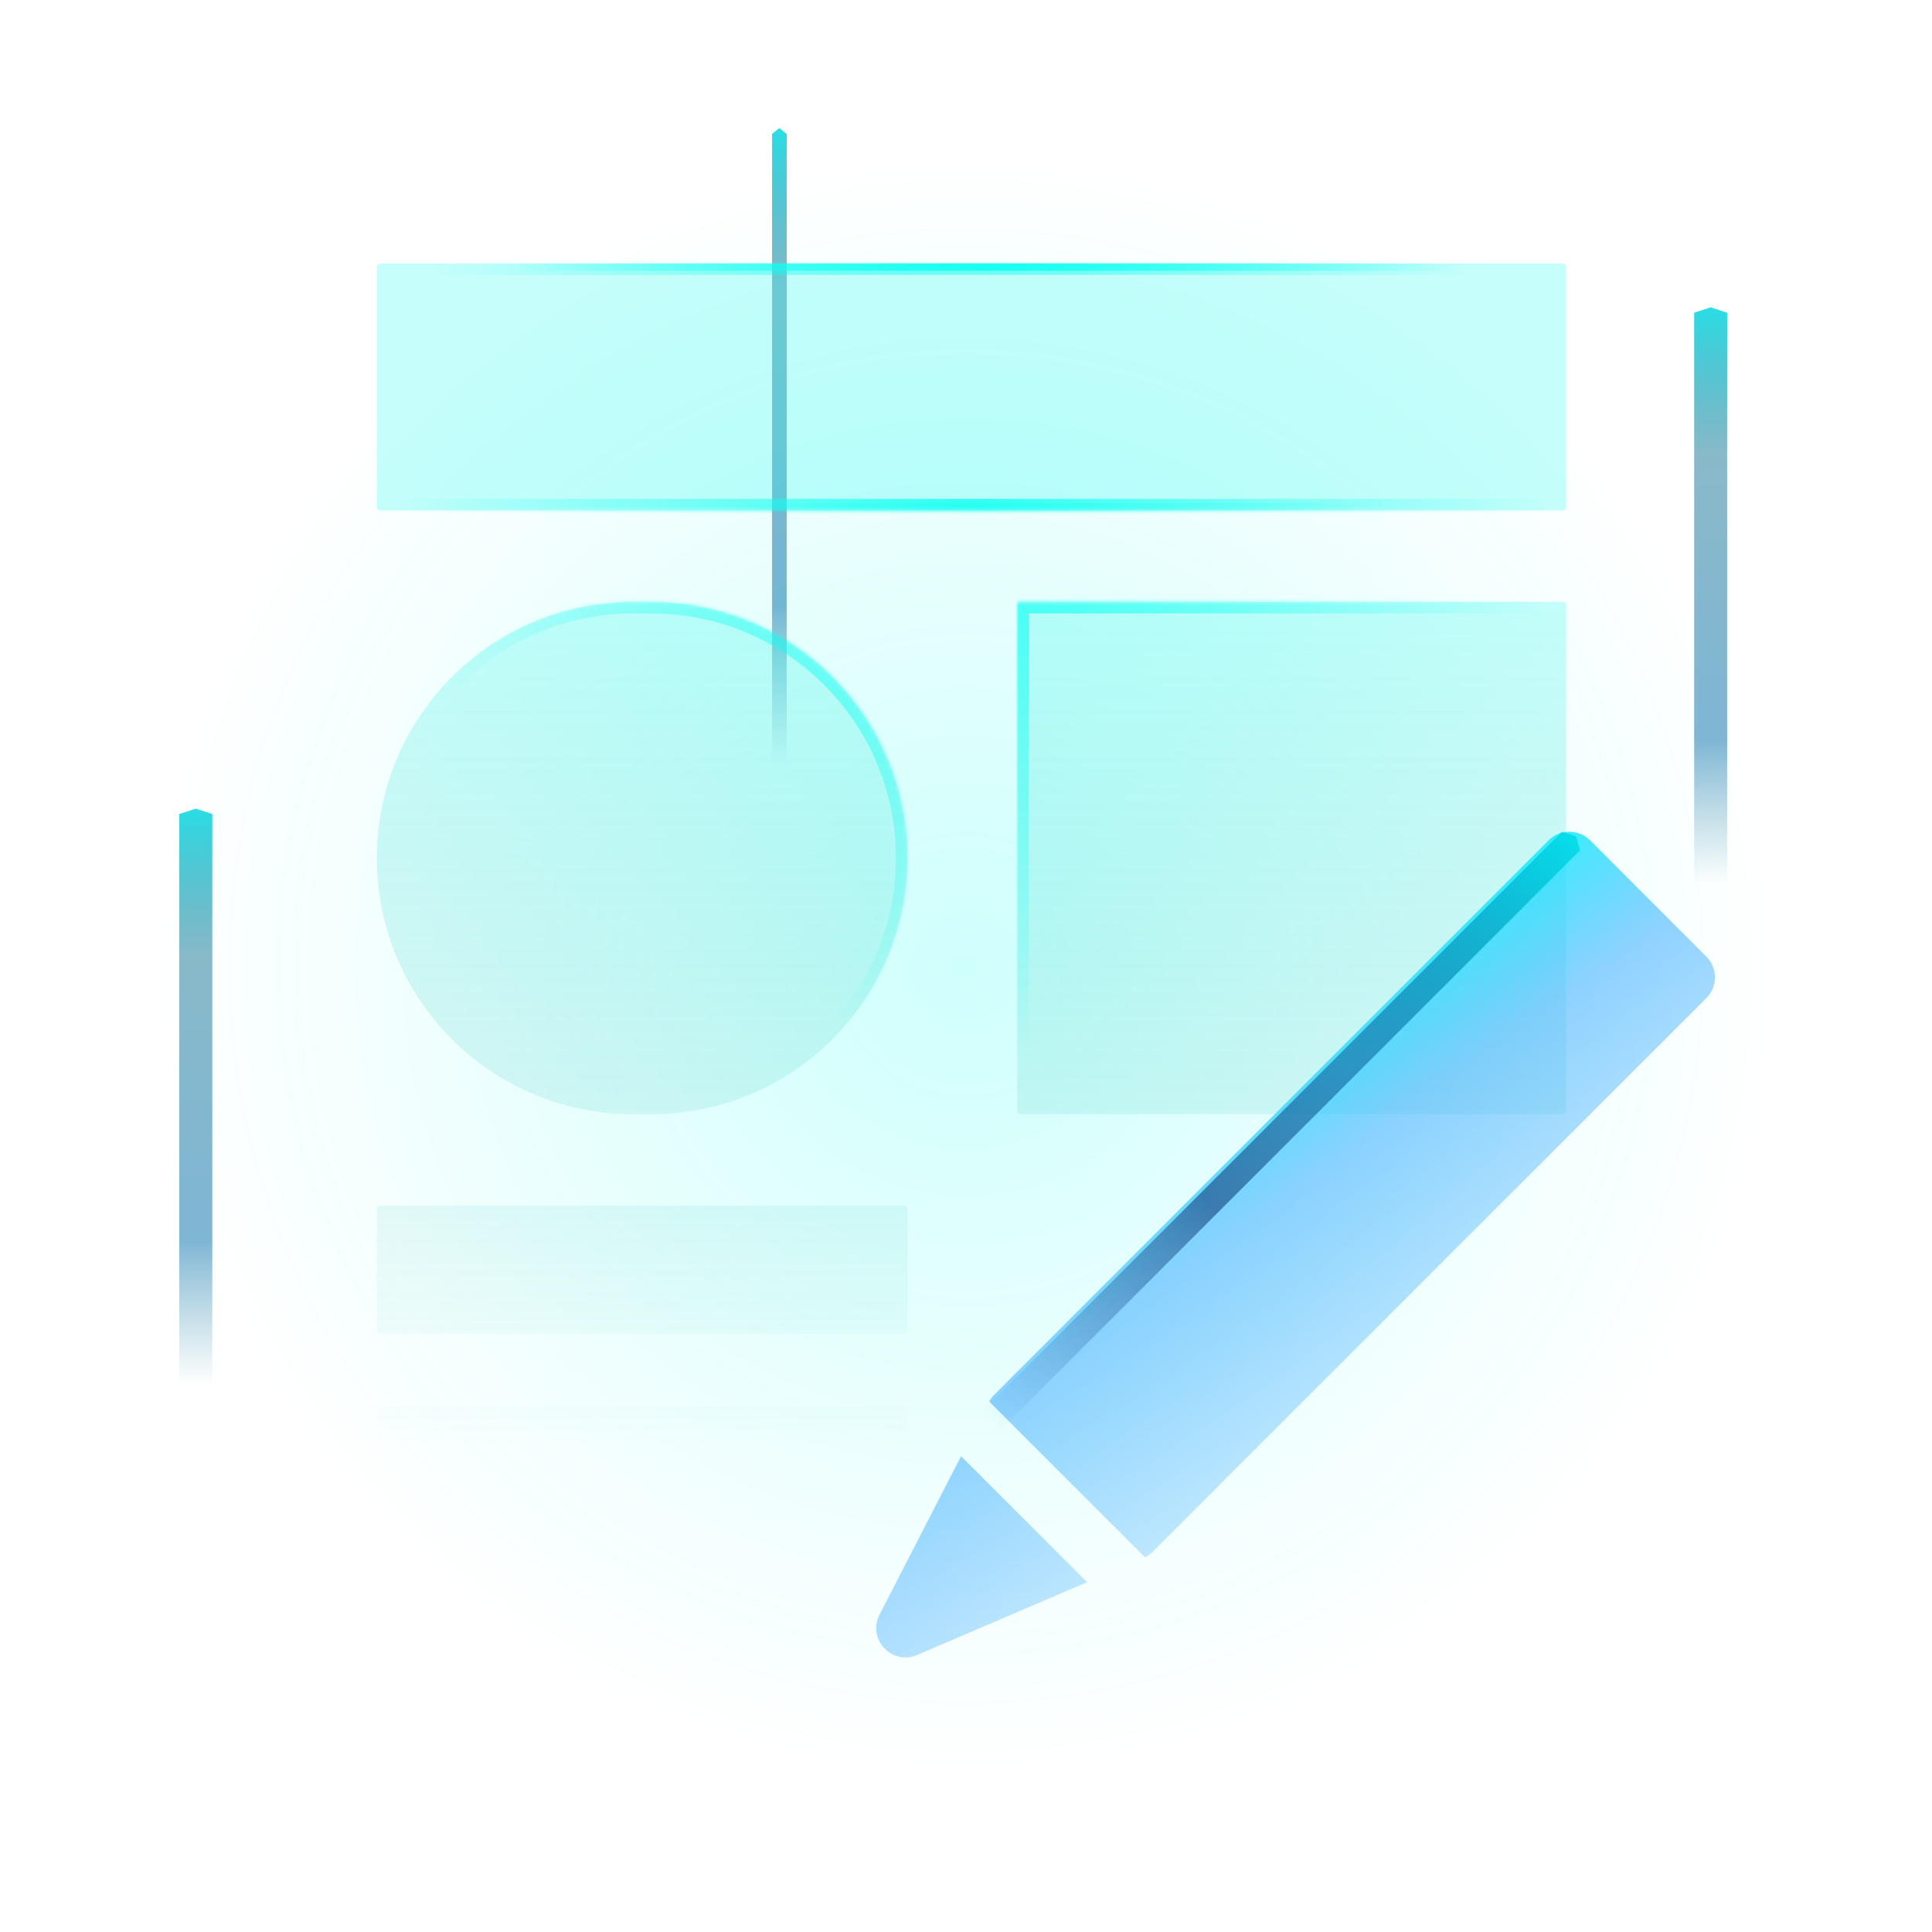
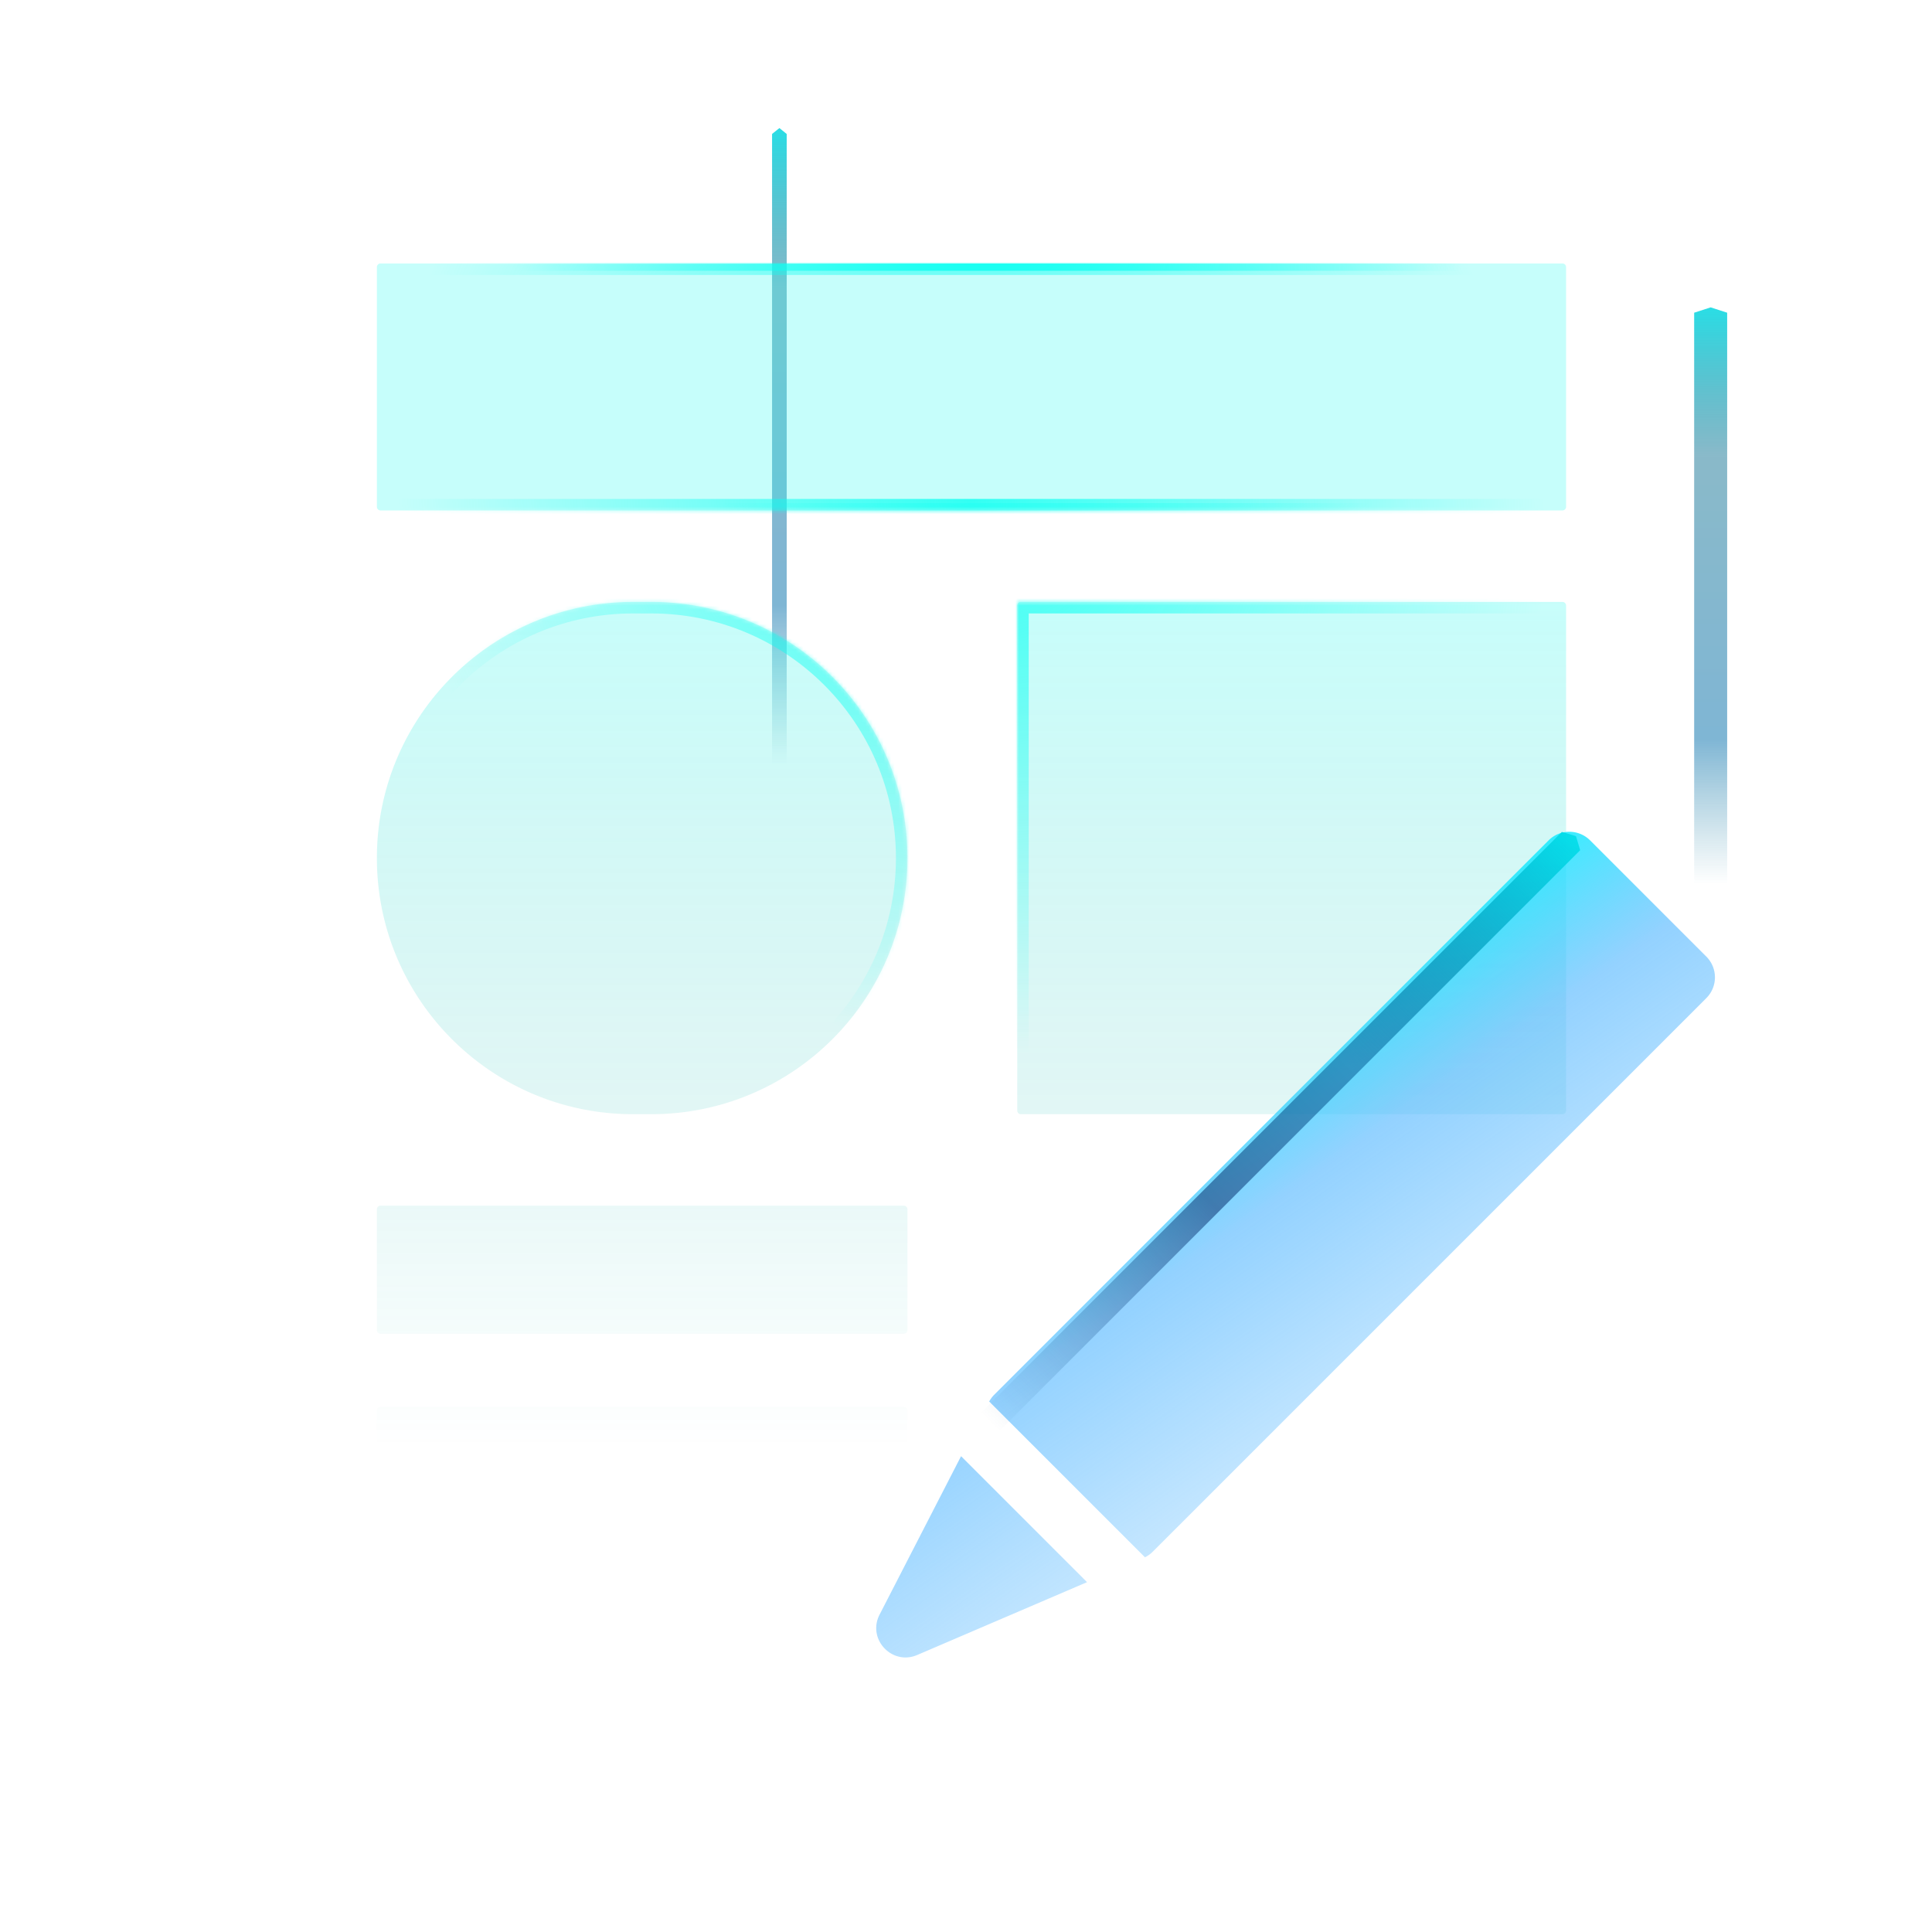
<svg xmlns="http://www.w3.org/2000/svg" width="528" height="528" fill="none" viewBox="0 0 528 528">
-   <circle cx="264" cy="264" r="264" fill="url(#a)" />
-   <path fill="url(#b)" d="M58.02 428.461H49V222.46l4.51-1.459 4.51 1.459v206.001Z" style="mix-blend-mode:screen" />
+   <path fill="url(#b)" d="M58.02 428.461H49l4.51-1.459 4.51 1.459v206.001Z" style="mix-blend-mode:screen" />
  <path fill="url(#c)" d="M472.02 291.461H463V85.46l4.51-1.46 4.51 1.46v206Z" style="mix-blend-mode:screen" />
  <path fill="url(#d)" d="M215 264h-4V36.61l2-1.61 2 1.61V264Z" style="mix-blend-mode:screen" />
  <path fill="url(#e)" fill-rule="evenodd" d="M104 72a1 1 0 0 0-1 1v65.5a1 1 0 0 0 1 1h323a1 1 0 0 0 1-1V73a1 1 0 0 0-1-1H104Zm-1 162.499c0-38.66 31.34-70 70-70h5c38.66 0 70 31.34 70 70s-31.34 70-70 70h-5c-38.66 0-70-31.34-70-70Zm175-69a1 1 0 0 1 1-1h148a1 1 0 0 1 1 1v138a1 1 0 0 1-1 1H279a1 1 0 0 1-1-1v-138ZM104 329.501a1 1 0 0 0-1 1v33a1 1 0 0 0 1 1h143a1 1 0 0 0 1-1v-33a1 1 0 0 0-1-1H104Zm-1 56.001a1 1 0 0 1 1-1h143a1 1 0 0 1 1 1v33a1 1 0 0 1-1 1H104a1 1 0 0 1-1-1v-33Z" clip-rule="evenodd" />
  <mask id="g" fill="#fff">
    <path fill-rule="evenodd" d="M428 72H103v67.5h325V72ZM103 234.499c0-38.66 31.34-70 70-70h5c38.66 0 70 31.34 70 70s-31.34 70-70 70h-5c-38.66 0-70-31.34-70-70Zm175-70h150v140H278v-140Z" clip-rule="evenodd" />
  </mask>
  <path fill="url(#f)" d="M103 72v-3.15h-3.15V72H103Zm325 0h3.15v-3.15H428V72Zm-325 67.5h-3.15v3.15H103v-3.15Zm325 0v3.15h3.15v-3.15H428Zm0 24.999h3.15v-3.15H428v3.15Zm-150 0v-3.15h-3.15v3.15H278Zm150 140v3.15h3.15v-3.15H428Zm-150 0h-3.15v3.15H278v-3.15ZM103 75.15h325v-6.3H103v6.3Zm3.15 64.35V72h-6.3v67.5h6.3ZM428 136.35H103v6.3h325v-6.3ZM424.85 72v67.5h6.3V72h-6.3ZM173 161.349c-40.4 0-73.15 32.75-73.15 73.15h6.3c0-36.921 29.93-66.85 66.85-66.85v-6.3Zm5 0h-5v6.3h5v-6.3Zm73.15 73.15c0-40.4-32.75-73.15-73.15-73.15v6.3c36.92 0 66.85 29.929 66.85 66.85h6.3ZM178 307.649c40.4 0 73.15-32.751 73.15-73.15h-6.3c0 36.92-29.93 66.85-66.85 66.85v6.3Zm-5 0h5v-6.3h-5v6.3Zm-73.15-73.15c0 40.399 32.75 73.15 73.15 73.15v-6.3c-36.92 0-66.85-29.93-66.85-66.85h-6.3ZM428 161.349H278v6.3h150v-6.3Zm3.15 143.15v-140h-6.3v140h6.3ZM278 307.649h150v-6.3H278v6.3Zm-3.15-143.15v140h6.3v-140h-6.3Z" mask="url(#g)" />
  <path stroke="url(#h)" stroke-width="2" d="M104 73h323v65.5H104z" />
  <path fill="url(#i)" fill-rule="evenodd" d="m271.719 381.169 151.504-151.504a8.018 8.018 0 0 1 11.339 0l31.769 31.768a8.018 8.018 0 0 1 0 11.339l-151.3 151.3a8.012 8.012 0 0 1-2.122 1.521l-42.571-42.572a8.012 8.012 0 0 1 1.381-1.852Zm-9.068 16.793-22.267 43.296c-3.438 6.683 3.383 13.998 10.29 11.036l46.407-19.901-34.43-34.431Z" clip-rule="evenodd" style="mix-blend-mode:screen" />
  <path fill="url(#j)" d="M241.002 423.203 236 418.201l190.848-190.848 3.853 1.149 1.149 3.853-190.848 190.848Z" style="mix-blend-mode:screen" />
  <defs>
    <linearGradient id="b" x1="57.43" x2="57.43" y1="428.812" y2="204.862" gradientUnits="userSpaceOnUse">
      <stop offset=".224" stop-color="#187C9B" stop-opacity="0" />
      <stop offset=".4" stop-color="#006DAA" stop-opacity=".5" />
      <stop offset=".745" stop-color="#157594" stop-opacity=".5" />
      <stop offset="1" stop-color="#01FFFF" />
    </linearGradient>
    <linearGradient id="c" x1="471.43" x2="471.43" y1="291.812" y2="67.862" gradientUnits="userSpaceOnUse">
      <stop offset=".224" stop-color="#187C9B" stop-opacity="0" />
      <stop offset=".4" stop-color="#006DAA" stop-opacity=".5" />
      <stop offset=".745" stop-color="#157594" stop-opacity=".5" />
      <stop offset="1" stop-color="#01FFFF" />
    </linearGradient>
    <linearGradient id="d" x1="214.739" x2="214.739" y1="264.388" y2="17.186" gradientUnits="userSpaceOnUse">
      <stop offset=".224" stop-color="#187C9B" stop-opacity="0" />
      <stop offset=".4" stop-color="#006DAA" stop-opacity=".5" />
      <stop offset=".745" stop-color="#157594" stop-opacity=".5" />
      <stop offset="1" stop-color="#01FFFF" />
    </linearGradient>
    <linearGradient id="e" x1="139.878" x2="139.878" y1="159.614" y2="395.574" gradientUnits="userSpaceOnUse">
      <stop stop-color="#1CFCEF" stop-opacity=".25" />
      <stop offset=".604" stop-color="#09B7AD" stop-opacity=".121" />
      <stop offset="1" stop-color="#09B7AD" stop-opacity="0" />
    </linearGradient>
    <linearGradient id="i" x1="335" x2="405.079" y1="275" y2="374.944" gradientUnits="userSpaceOnUse">
      <stop stop-color="#01FFFF" stop-opacity=".93" />
      <stop offset=".421" stop-color="#45B1FF" stop-opacity=".58" />
      <stop offset="1" stop-color="#48B2FF" stop-opacity=".27" />
    </linearGradient>
    <linearGradient id="j" x1="240.35" x2="447.827" y1="423.202" y2="215.725" gradientUnits="userSpaceOnUse">
      <stop offset=".156" stop-color="#00447F" stop-opacity="0" />
      <stop offset=".445" stop-color="#012060" stop-opacity=".5" />
      <stop offset=".625" stop-color="#00518B" stop-opacity=".5" />
      <stop offset="1" stop-color="#01FFFF" />
    </linearGradient>
    <radialGradient id="a" cx="0" cy="0" r="1" gradientTransform="rotate(90 0 264) scale(250.8)" gradientUnits="userSpaceOnUse">
      <stop stop-color="#0EFFF1" stop-opacity=".2" />
      <stop offset=".88" stop-color="#0EFFF1" stop-opacity="0" />
    </radialGradient>
    <radialGradient id="f" cx="0" cy="0" r="1" gradientTransform="matrix(189.781 115.049 -105.475 173.988 265.5 137.325)" gradientUnits="userSpaceOnUse">
      <stop stop-color="#0EFFF1" stop-opacity=".8" />
      <stop offset=".719" stop-color="#0EFFF1" stop-opacity="0" />
      <stop offset=".722" stop-color="#0EFFF1" stop-opacity="0" />
    </radialGradient>
    <radialGradient id="h" cx="0" cy="0" r="1" gradientTransform="matrix(178.324 72.006 -54.126 134.044 266.383 58.437)" gradientUnits="userSpaceOnUse">
      <stop stop-color="#0EFFF1" />
      <stop offset=".719" stop-color="#0EFFF1" stop-opacity="0" />
      <stop offset=".722" stop-color="#0EFFF1" stop-opacity="0" />
    </radialGradient>
  </defs>
</svg>